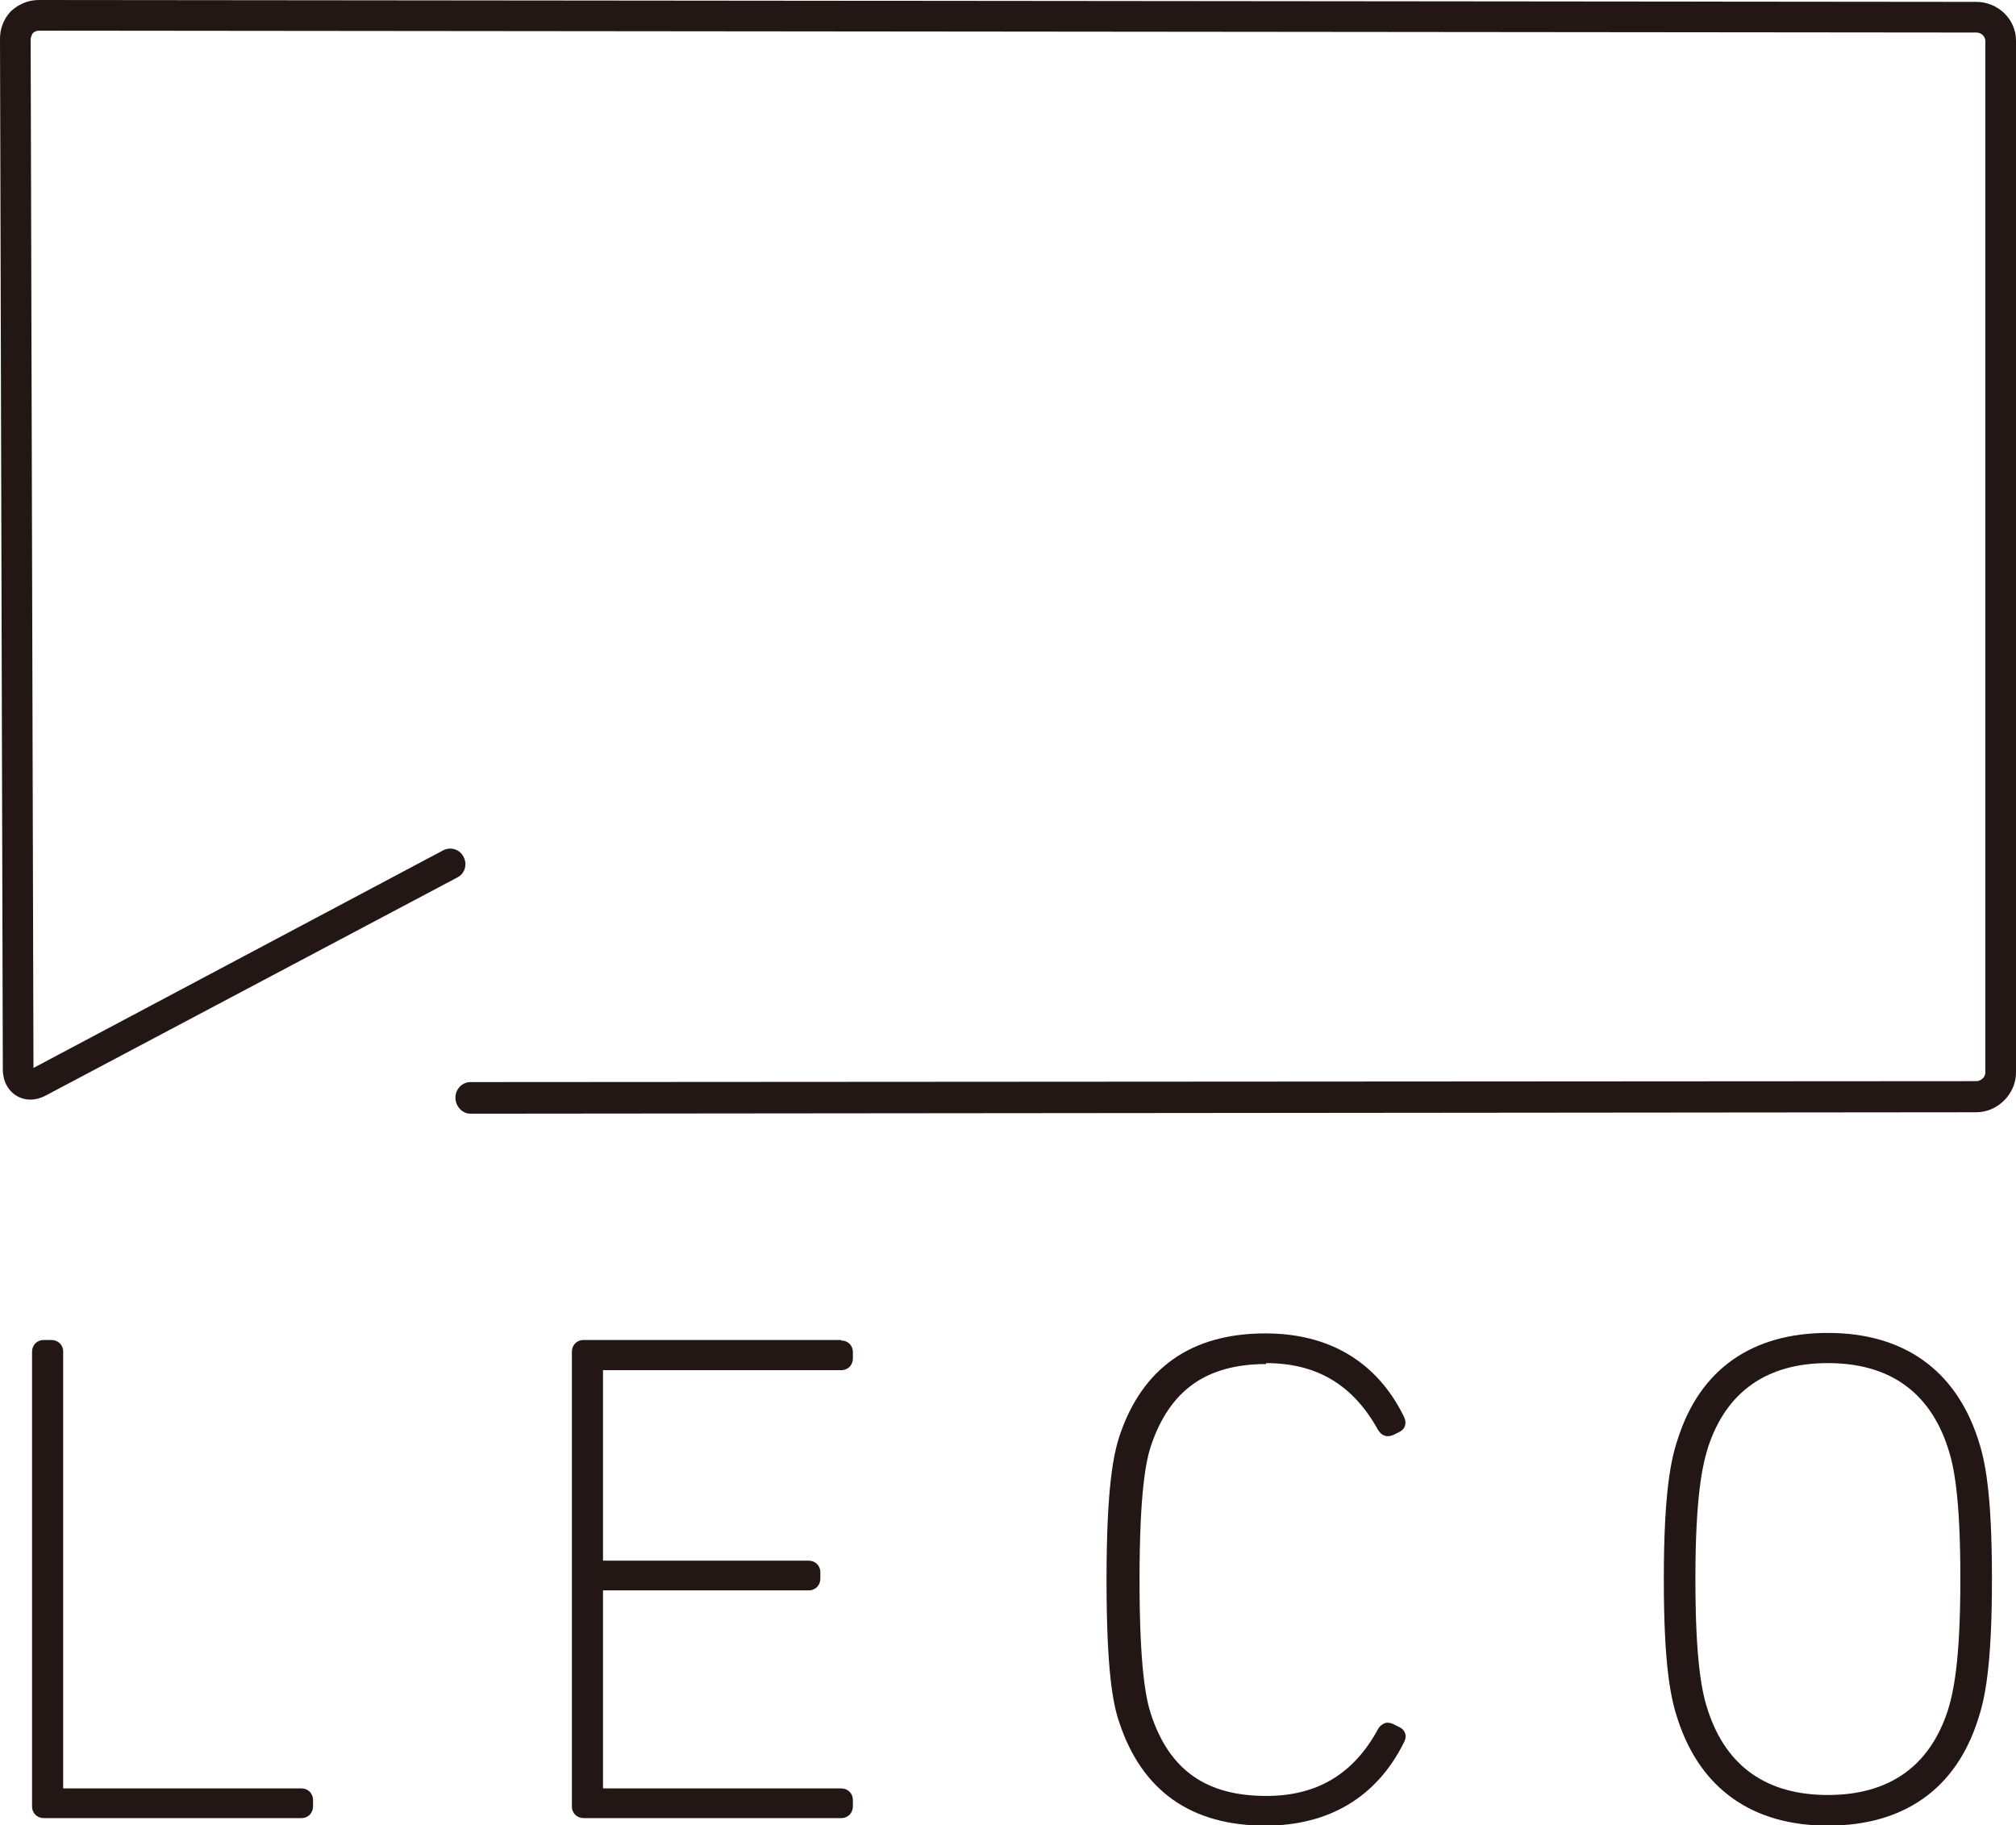
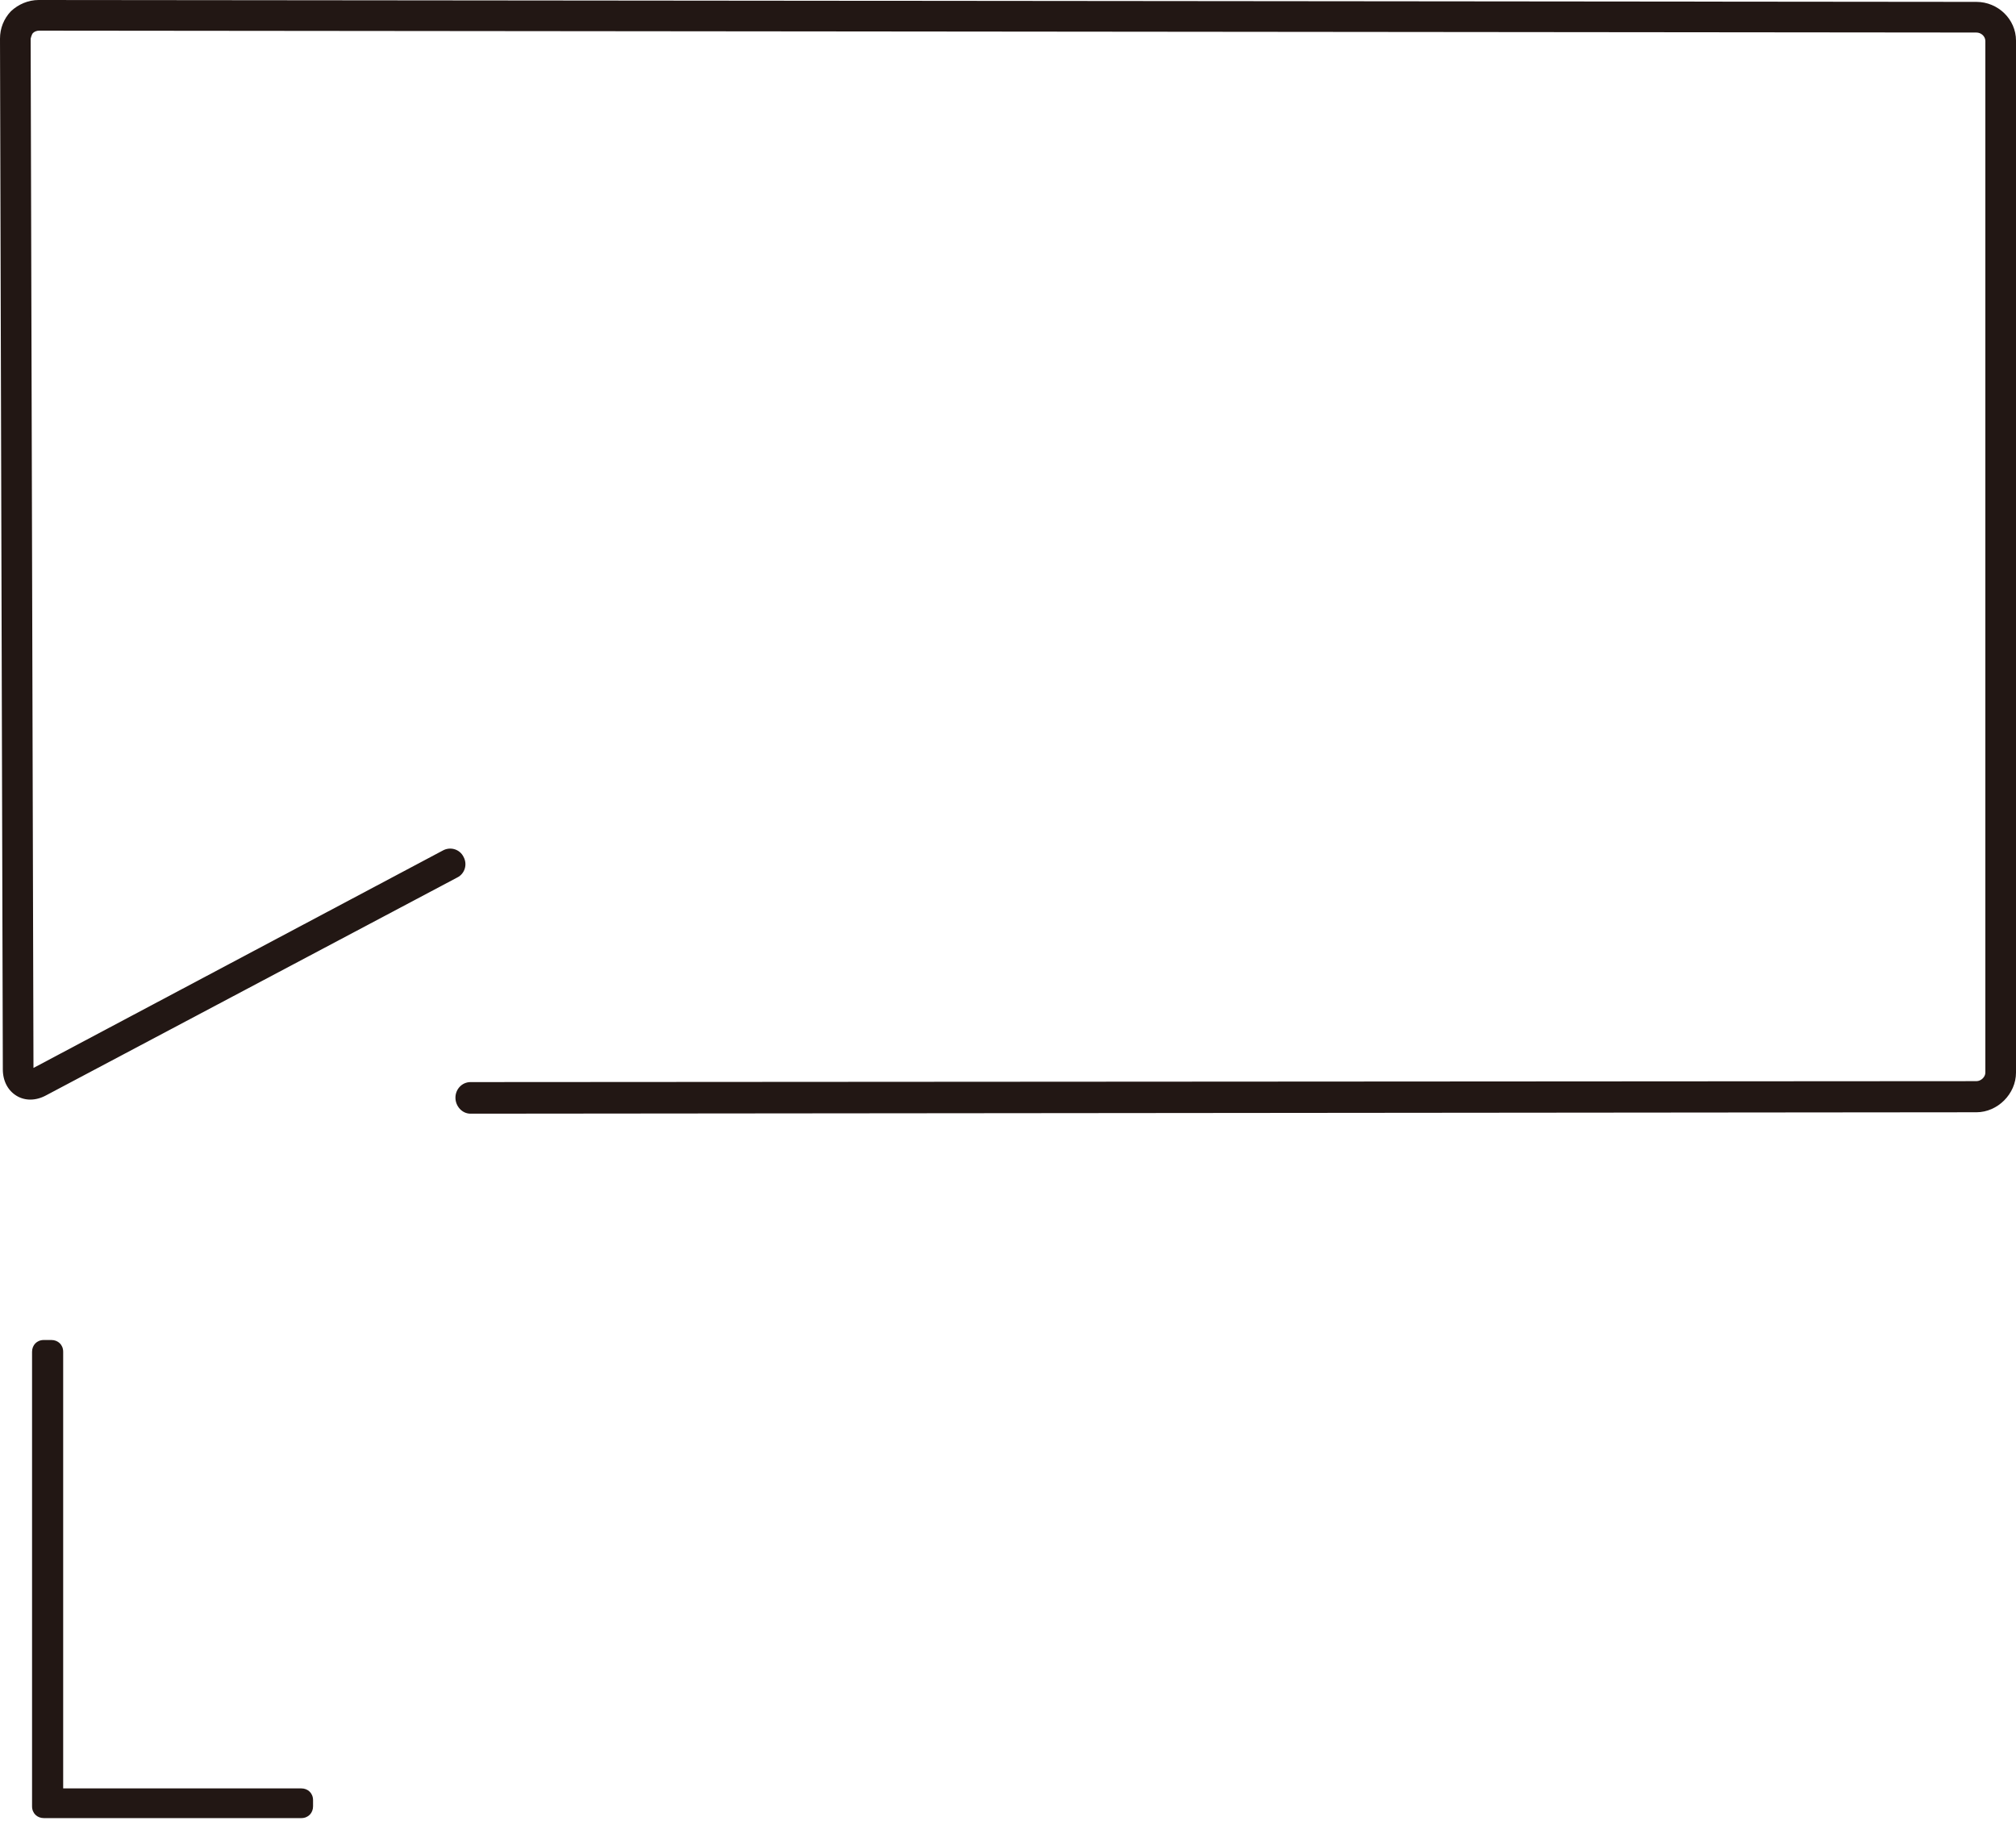
<svg xmlns="http://www.w3.org/2000/svg" id="_レイヤー_2" viewBox="0 0 42.76 38.71">
  <defs>
    <style>.cls-1{fill:#221714;}</style>
  </defs>
  <g id="_レイヤー_1-2">
    <path class="cls-1" d="m6.39,37.93H1.34v-9.26c0-.15-.11-.25-.25-.25h-.16c-.15,0-.25.11-.25.25v9.64c0,.15.11.25.25.25h5.46c.15,0,.25-.11.25-.25v-.13c0-.15-.11-.25-.25-.25Z" />
-     <path class="cls-1" d="m17.84,28.42h-5.46c-.15,0-.25.11-.25.25v9.64c0,.15.11.25.25.25h5.46c.15,0,.25-.11.25-.25v-.13c0-.15-.11-.25-.25-.25h-5.05s0-4.2,0-4.2h4.36c.15,0,.25-.11.25-.25v-.13c0-.15-.11-.25-.25-.25h-4.36s0-4.04,0-4.04h5.05c.15,0,.25-.11.25-.25v-.13c0-.15-.11-.25-.25-.25Z" />
-     <path class="cls-1" d="m26.85,28.91c1.08,0,1.85.46,2.38,1.42.04.06.08.1.14.12.06.02.13.01.19-.02l.14-.07s0,0,0,0c.12-.07.14-.2.07-.33-.57-1.15-1.58-1.75-2.93-1.75-1.58,0-2.62.74-3.1,2.19-.12.38-.27,1.06-.27,3.03s.14,2.65.27,3.03c.48,1.45,1.52,2.19,3.1,2.19,1.35,0,2.36-.61,2.93-1.75.08-.13.05-.26-.07-.33,0,0,0,0,0,0l-.14-.07c-.06-.03-.12-.04-.17-.03-.06.02-.12.06-.16.13-.52.96-1.3,1.42-2.37,1.42-1.28,0-2.06-.55-2.45-1.74-.1-.31-.24-.95-.24-2.84s.14-2.53.24-2.84c.4-1.19,1.18-1.74,2.45-1.74Z" />
-     <path class="cls-1" d="m38.77,28.27c-1.61,0-2.71.77-3.18,2.24-.15.44-.3,1.14-.3,2.99s.15,2.54.3,2.98c.48,1.46,1.58,2.24,3.18,2.24s2.71-.77,3.18-2.24c.15-.44.3-1.14.3-2.99s-.15-2.54-.3-2.98c-.48-1.46-1.58-2.24-3.18-2.24Zm0,9.8c-1.29,0-2.15-.6-2.54-1.78-.13-.38-.27-1.04-.27-2.8s.15-2.42.27-2.8c.39-1.18,1.25-1.78,2.54-1.78s2.15.6,2.54,1.78c.13.38.27,1.04.27,2.8s-.15,2.42-.27,2.8c-.39,1.18-1.25,1.78-2.54,1.78Z" />
    <path class="cls-1" d="m41.92.04L.82,0c-.22,0-.43.09-.59.24C.08.4,0,.6,0,.82l.06,21.86c0,.25.11.45.29.56.18.11.41.11.63-.01l8.72-4.62c.16-.08.22-.28.13-.44-.08-.16-.28-.22-.44-.13L.71,22.65.65.82s.02-.09.05-.12c.03-.03.08-.05.13-.05l41.09.04c.1,0,.19.08.19.18v21.88c0,.09-.09.18-.19.18l-31.94.02c-.18,0-.32.15-.32.33,0,.18.14.34.32.34h0l31.94-.03c.45,0,.84-.39.84-.84V.86c0-.45-.38-.82-.84-.82Z" />
  </g>
</svg>